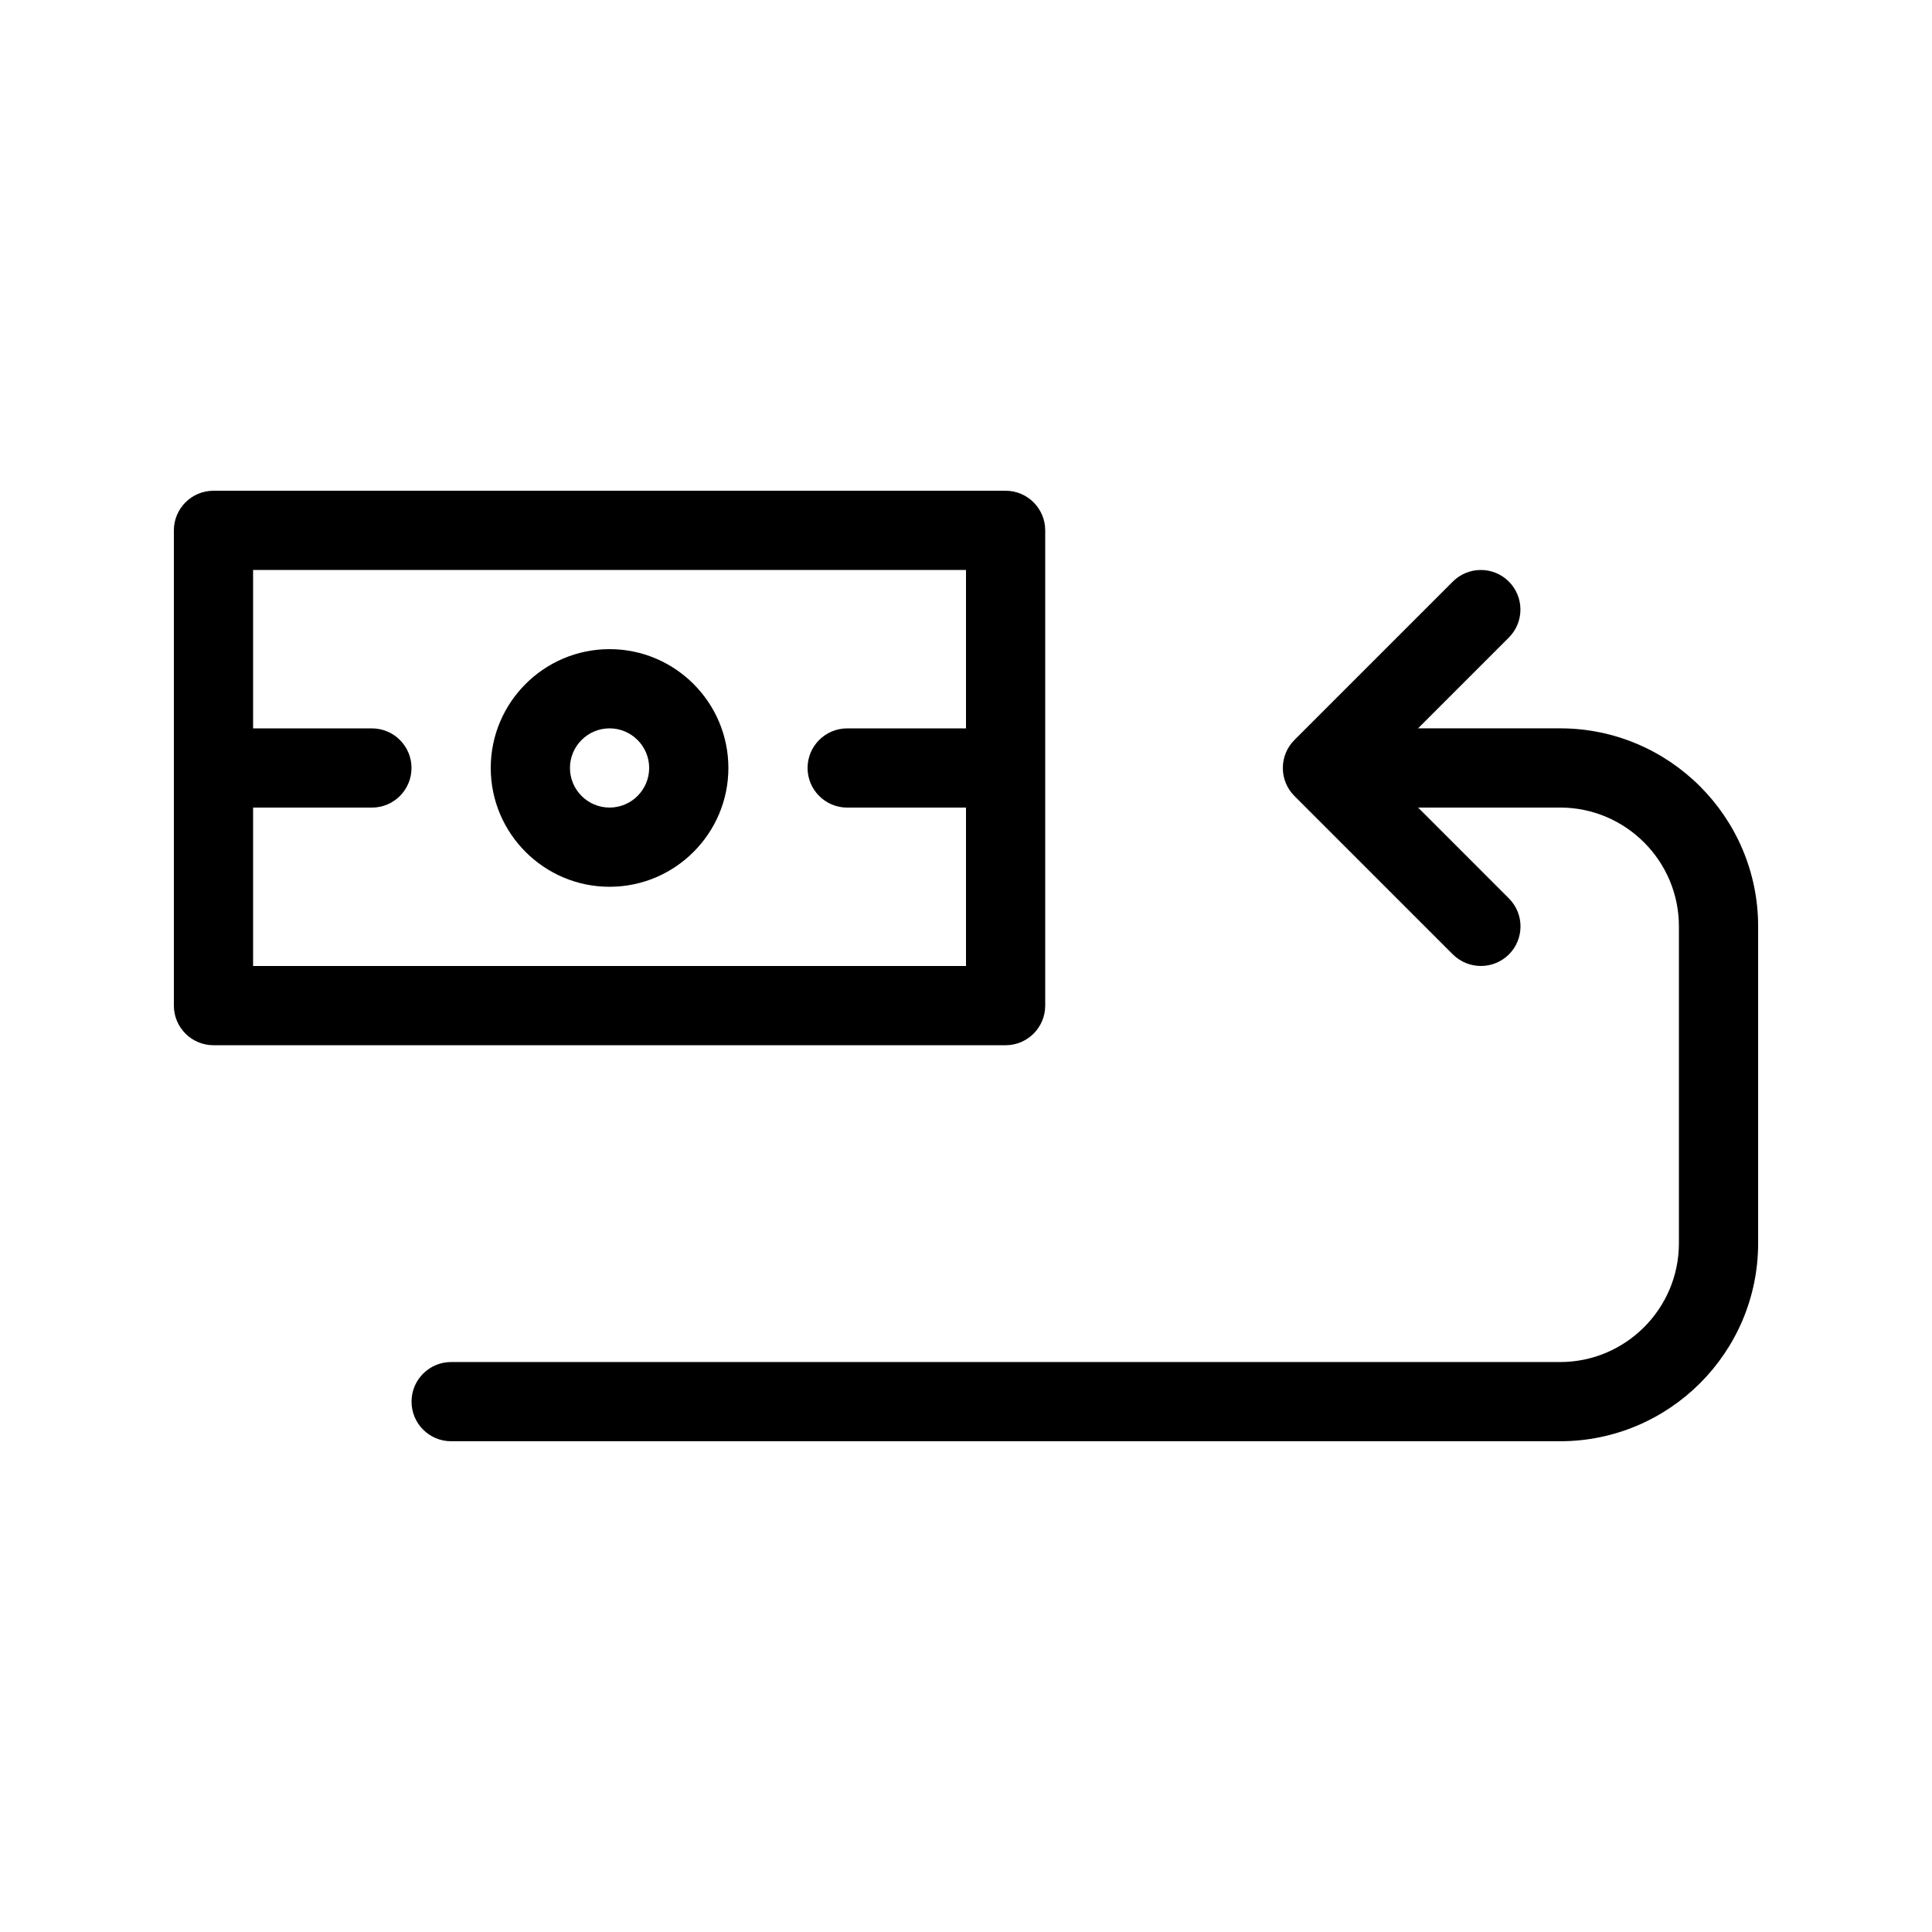
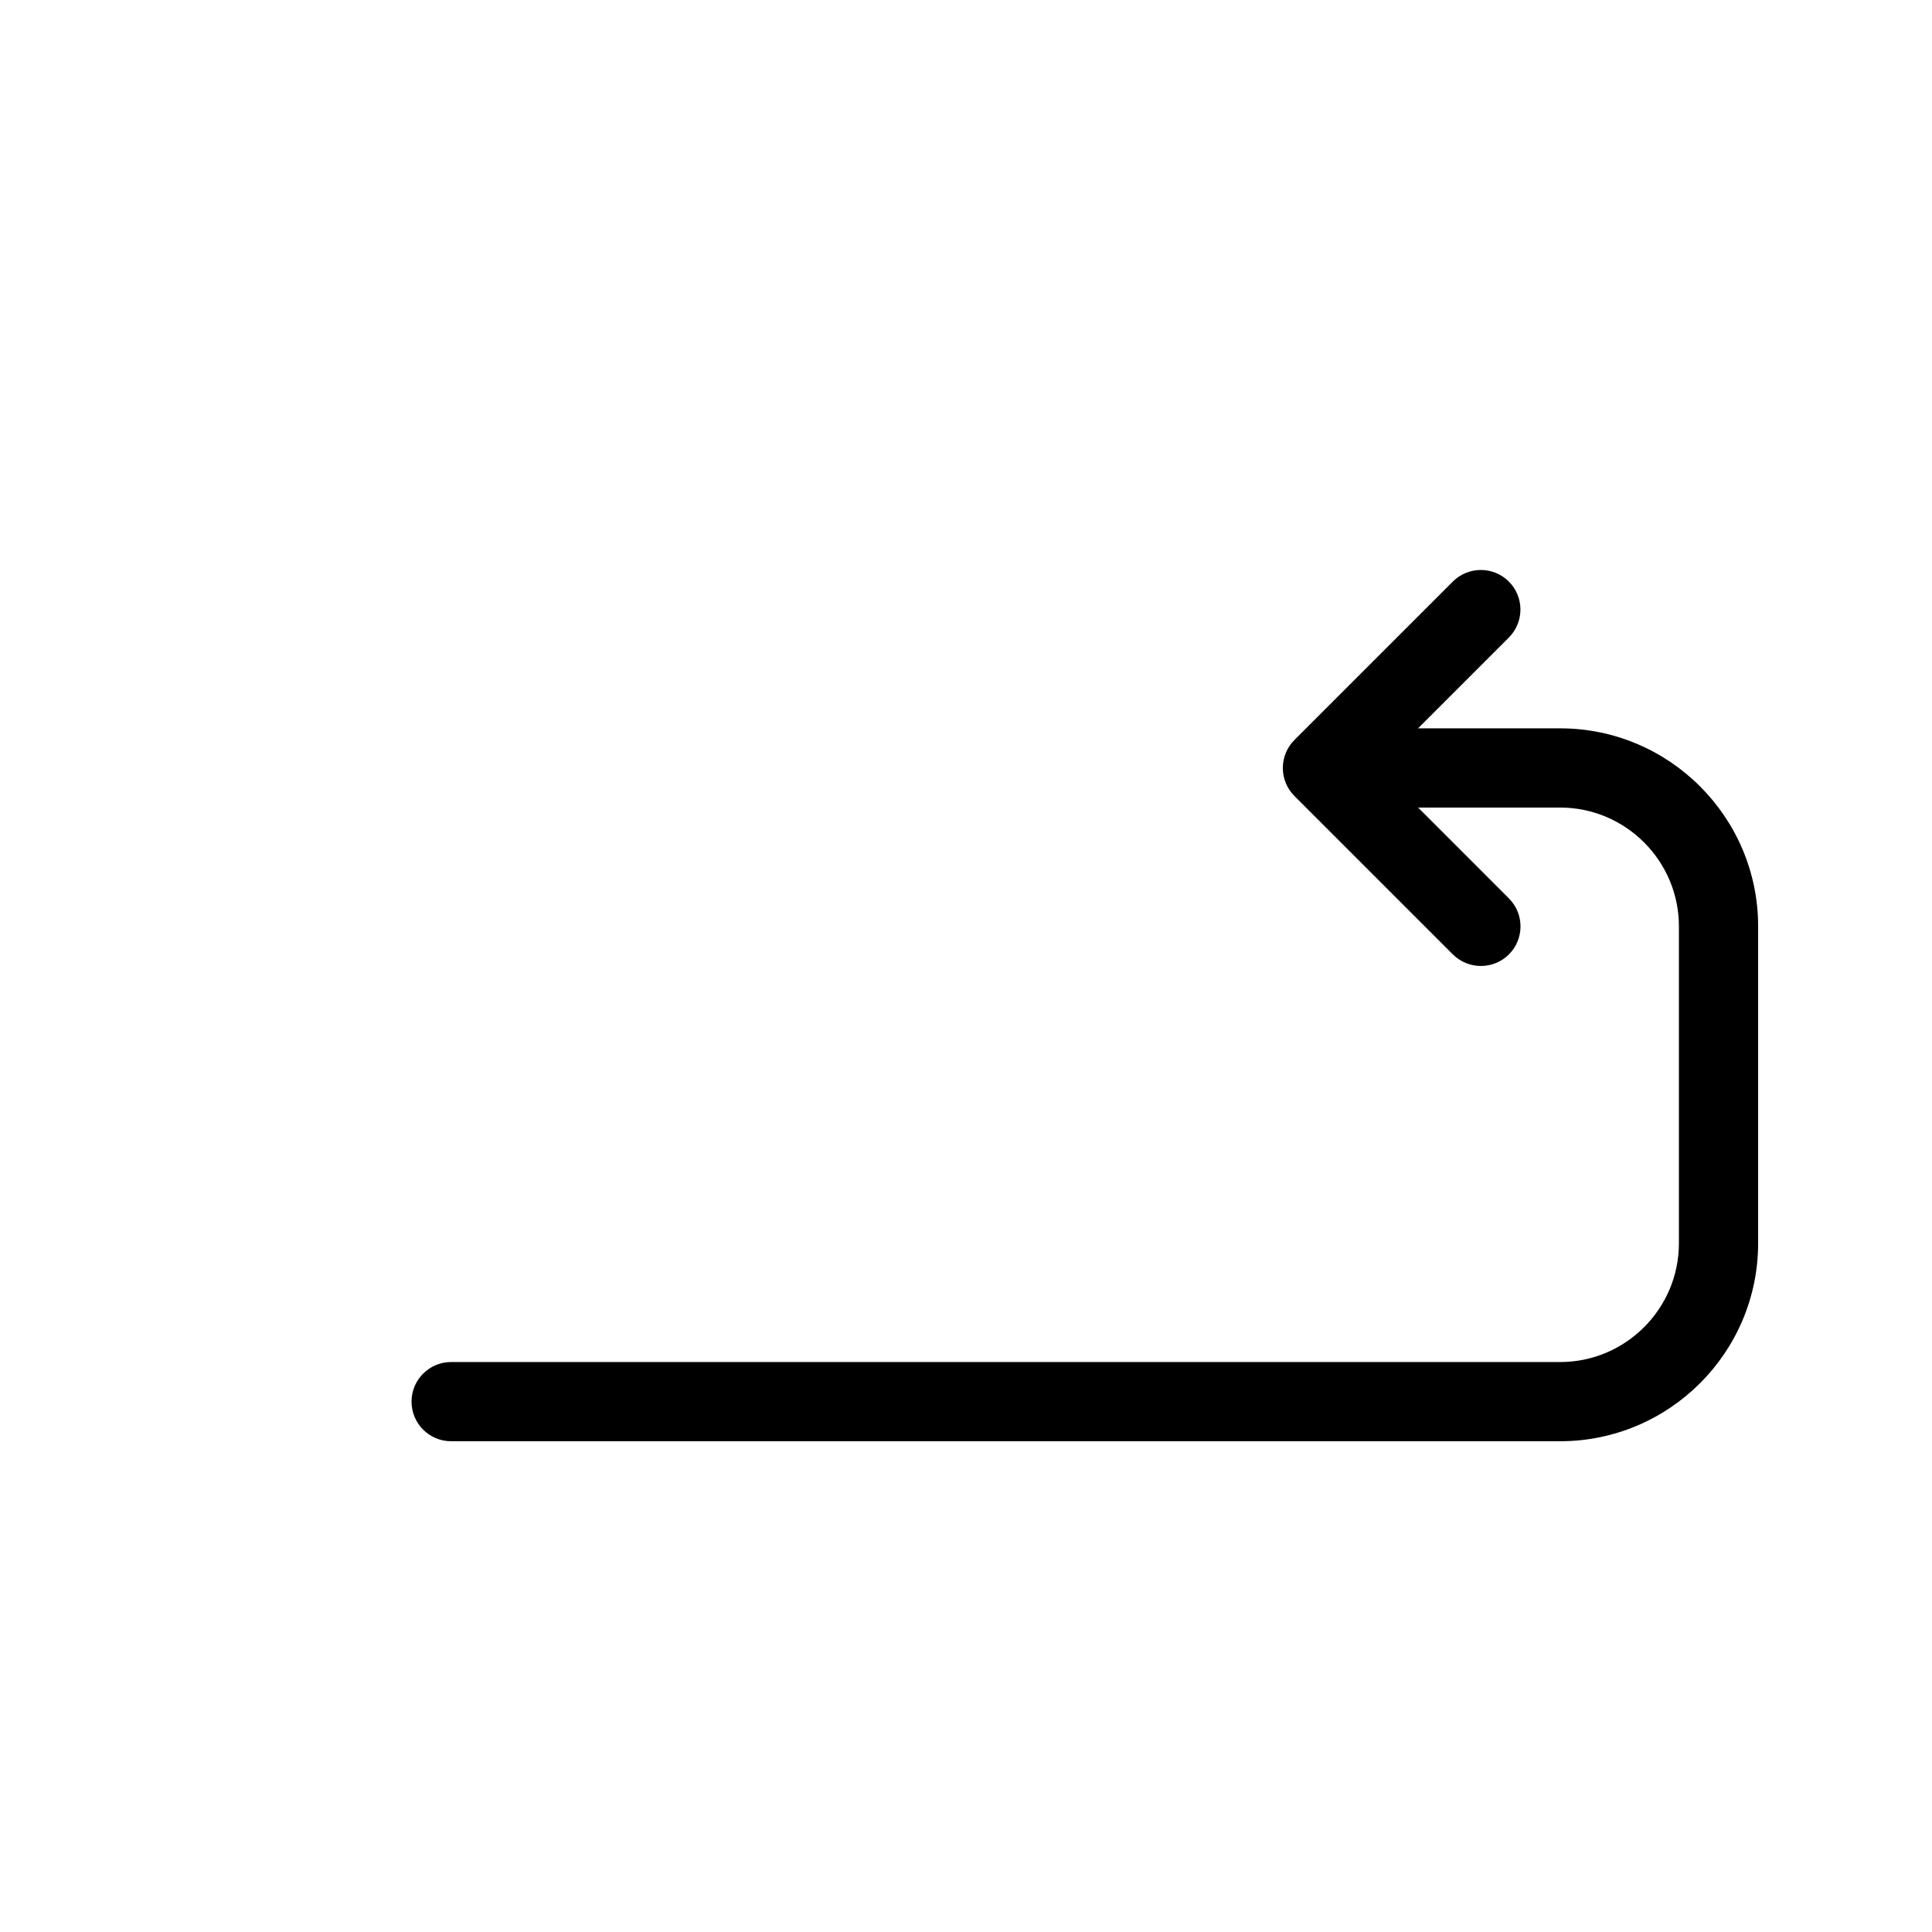
<svg xmlns="http://www.w3.org/2000/svg" fill="#000000" width="800px" height="800px" version="1.1" viewBox="144 144 512 512">
  <g>
-     <path d="m420.99 410.5v-125.95c0-5.793-4.703-10.496-10.496-10.496h-209.92c-5.793 0-10.496 4.703-10.496 10.496v125.95c0 5.793 4.703 10.496 10.496 10.496h209.92c5.793 0 10.496-4.703 10.496-10.496zm-209.92-10.496v-41.984h31.488c5.793 0 10.496-4.703 10.496-10.496 0-5.797-4.703-10.496-10.496-10.496h-31.488v-41.984h188.93v41.984h-31.488c-5.797 0-10.496 4.699-10.496 10.496 0 5.793 4.703 10.496 10.496 10.496h31.488v41.984z" />
-     <path d="m305.54 316.03c-17.363 0-31.488 14.125-31.488 31.488 0 17.359 14.125 31.488 31.488 31.488 17.359 0 31.488-14.129 31.488-31.488 0-17.363-14.129-31.488-31.488-31.488zm0 41.984c-5.793 0-10.496-4.723-10.496-10.496 0-5.773 4.703-10.496 10.496-10.496 5.793 0 10.496 4.723 10.496 10.496 0 5.773-4.703 10.496-10.496 10.496z" />
    <path d="m557.44 337.02h-37.641l24.059-24.059c4.094-4.094 4.094-10.746 0-14.84s-10.746-4.094-14.84 0l-41.984 41.984c-4.094 4.094-4.094 10.746 0 14.84l41.984 41.984c2.059 2.035 4.746 3.066 7.43 3.066 2.688 0 5.375-1.027 7.43-3.066 4.094-4.094 4.094-10.746 0-14.84l-24.074-24.078h37.637c17.359 0 31.488 14.129 31.488 31.488v83.969c0 17.359-14.129 31.488-31.488 31.488h-293.89c-5.789-0.004-10.492 4.699-10.492 10.492 0 5.797 4.703 10.496 10.496 10.496h293.89c28.926 0 52.48-23.531 52.48-52.48v-83.969c-0.004-28.945-23.555-52.477-52.484-52.477z" />
  </g>
</svg>